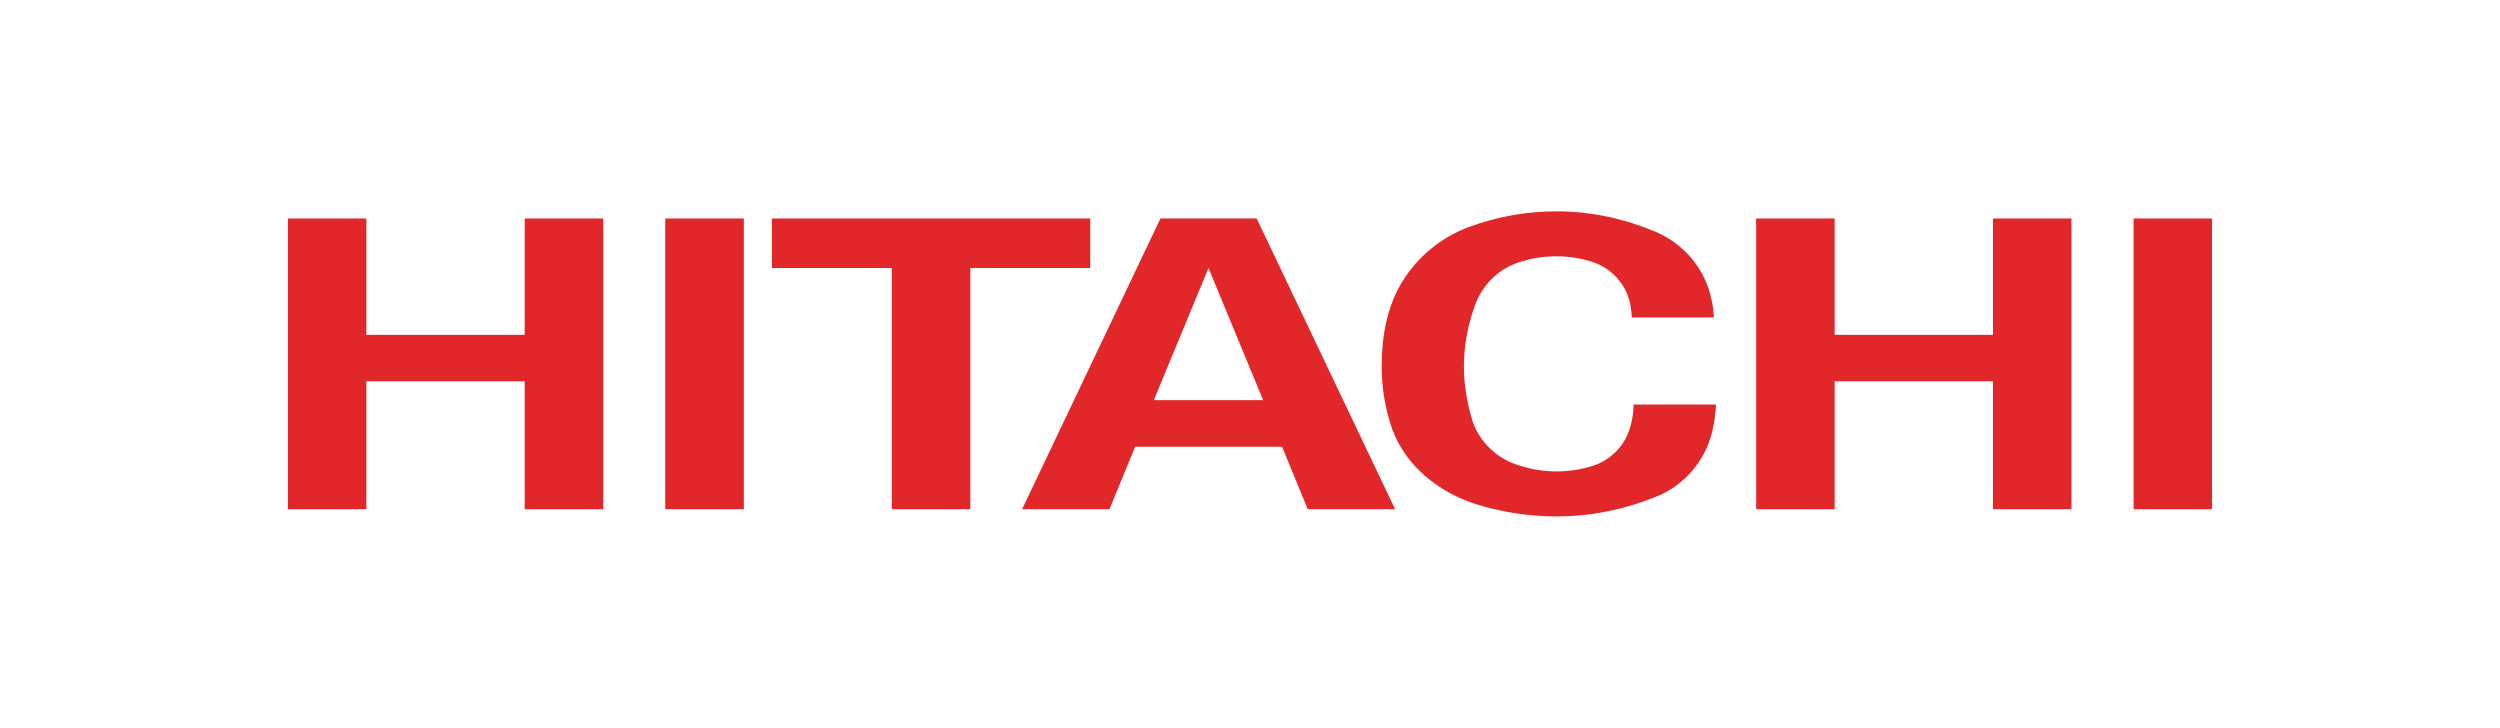
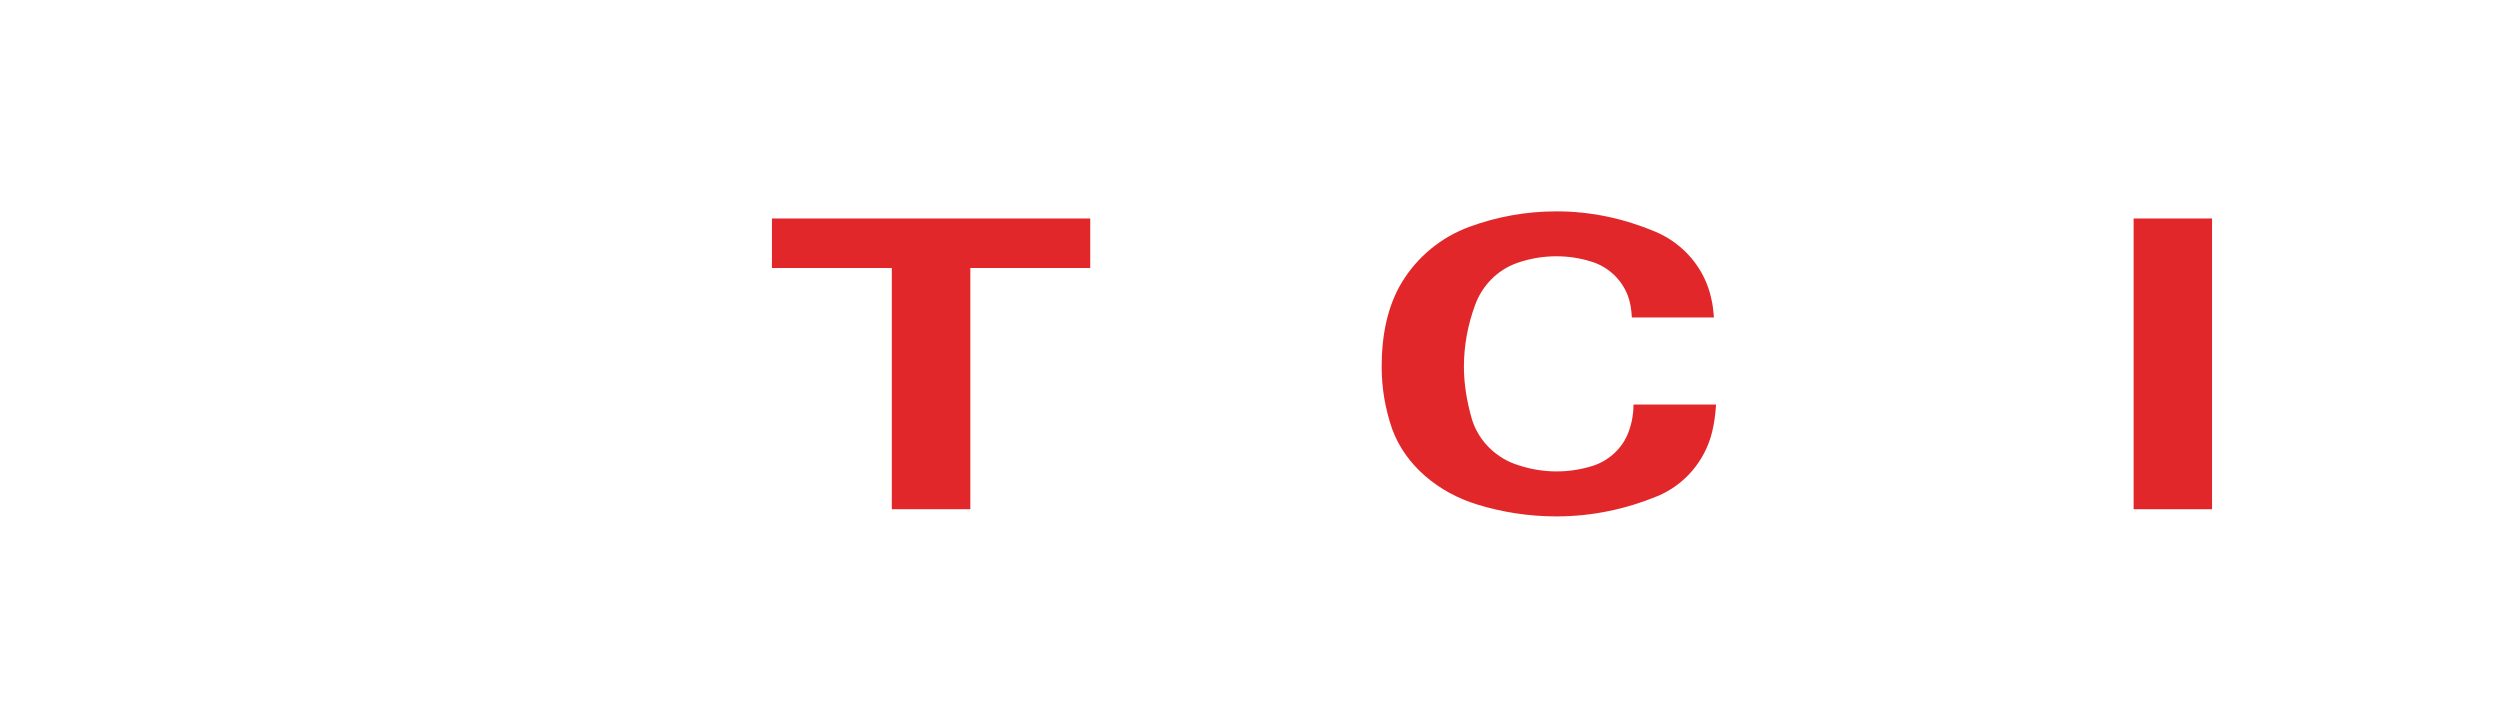
<svg xmlns="http://www.w3.org/2000/svg" id="Layer_1" data-name="Layer 1" viewBox="0 0 1200 349.31">
  <defs>
    <style>
      .cls-1 {
        fill: #e2272a;
      }
    </style>
  </defs>
-   <polygon class="cls-1" points="880.64 104.87 880.64 160.72 956.65 160.72 956.65 104.87 994.29 104.87 994.29 244.42 956.65 244.42 956.65 183.02 880.64 183.02 880.64 244.42 842.96 244.42 842.96 104.87 880.64 104.87" />
  <polygon class="cls-1" points="523.31 104.87 523.31 128.64 465.76 128.64 465.76 244.42 428.07 244.42 428.07 128.64 370.53 128.64 370.53 104.87 523.31 104.87" />
-   <path class="cls-1" d="m669.65,244.42h-41.93l-12.33-30h-70.52l-12.33,30h-41.93l66.41-139.55h46.18l66.45,139.55Zm-89.57-115.78l-26.24,63.42h52.47l-26.23-63.42" />
  <rect class="cls-1" x="1024.14" y="104.87" width="37.64" height="139.55" />
-   <polygon class="cls-1" points="175.85 104.87 175.85 160.72 251.84 160.72 251.84 104.87 289.55 104.87 289.55 244.42 251.84 244.42 251.84 183.02 175.85 183.02 175.85 244.42 138.22 244.42 138.22 104.87 175.85 104.87" />
-   <rect class="cls-1" x="319.32" y="104.87" width="37.72" height="139.55" />
  <path class="cls-1" d="m668.21,205.83c-3.25-9.4-5.01-19.33-5.01-29.79,0-14.69,2.59-28.84,9.79-40.68,7.38-12.09,18.73-21.5,32.28-26.47,13.12-4.81,27.14-7.44,41.81-7.44,16.92,0,32.83,3.59,47.54,9.79,13.6,5.73,23.82,17.77,26.83,32.26.71,2.84.99,5.88,1.26,8.87h-39.43c-.17-3.79-.76-7.46-2.03-10.77-3.05-7.69-9.57-13.73-17.61-16.09-5.29-1.65-10.89-2.5-16.55-2.5-6.59,0-12.85,1.12-18.72,3.15-9.65,3.36-17.1,11.06-20.42,20.53-3.34,9.14-5.27,19.03-5.27,29.35,0,8.53,1.48,16.76,3.64,24.49,2.86,10.18,10.62,18.35,20.52,22.09,6.35,2.31,13.15,3.66,20.24,3.66,6.08,0,11.93-.92,17.44-2.67,7.26-2.31,13.31-7.63,16.46-14.49,2-4.57,3.1-9.57,3.1-14.93h39.63c-.28,4.51-.87,9.01-1.91,13.22-3.35,13.8-13.25,25.4-26.3,30.77-14.87,6.12-31.23,9.7-48.42,9.7-13.31,0-26.23-2.06-38.16-5.76-18.4-5.67-34.33-18.63-40.71-36.28" />
</svg>